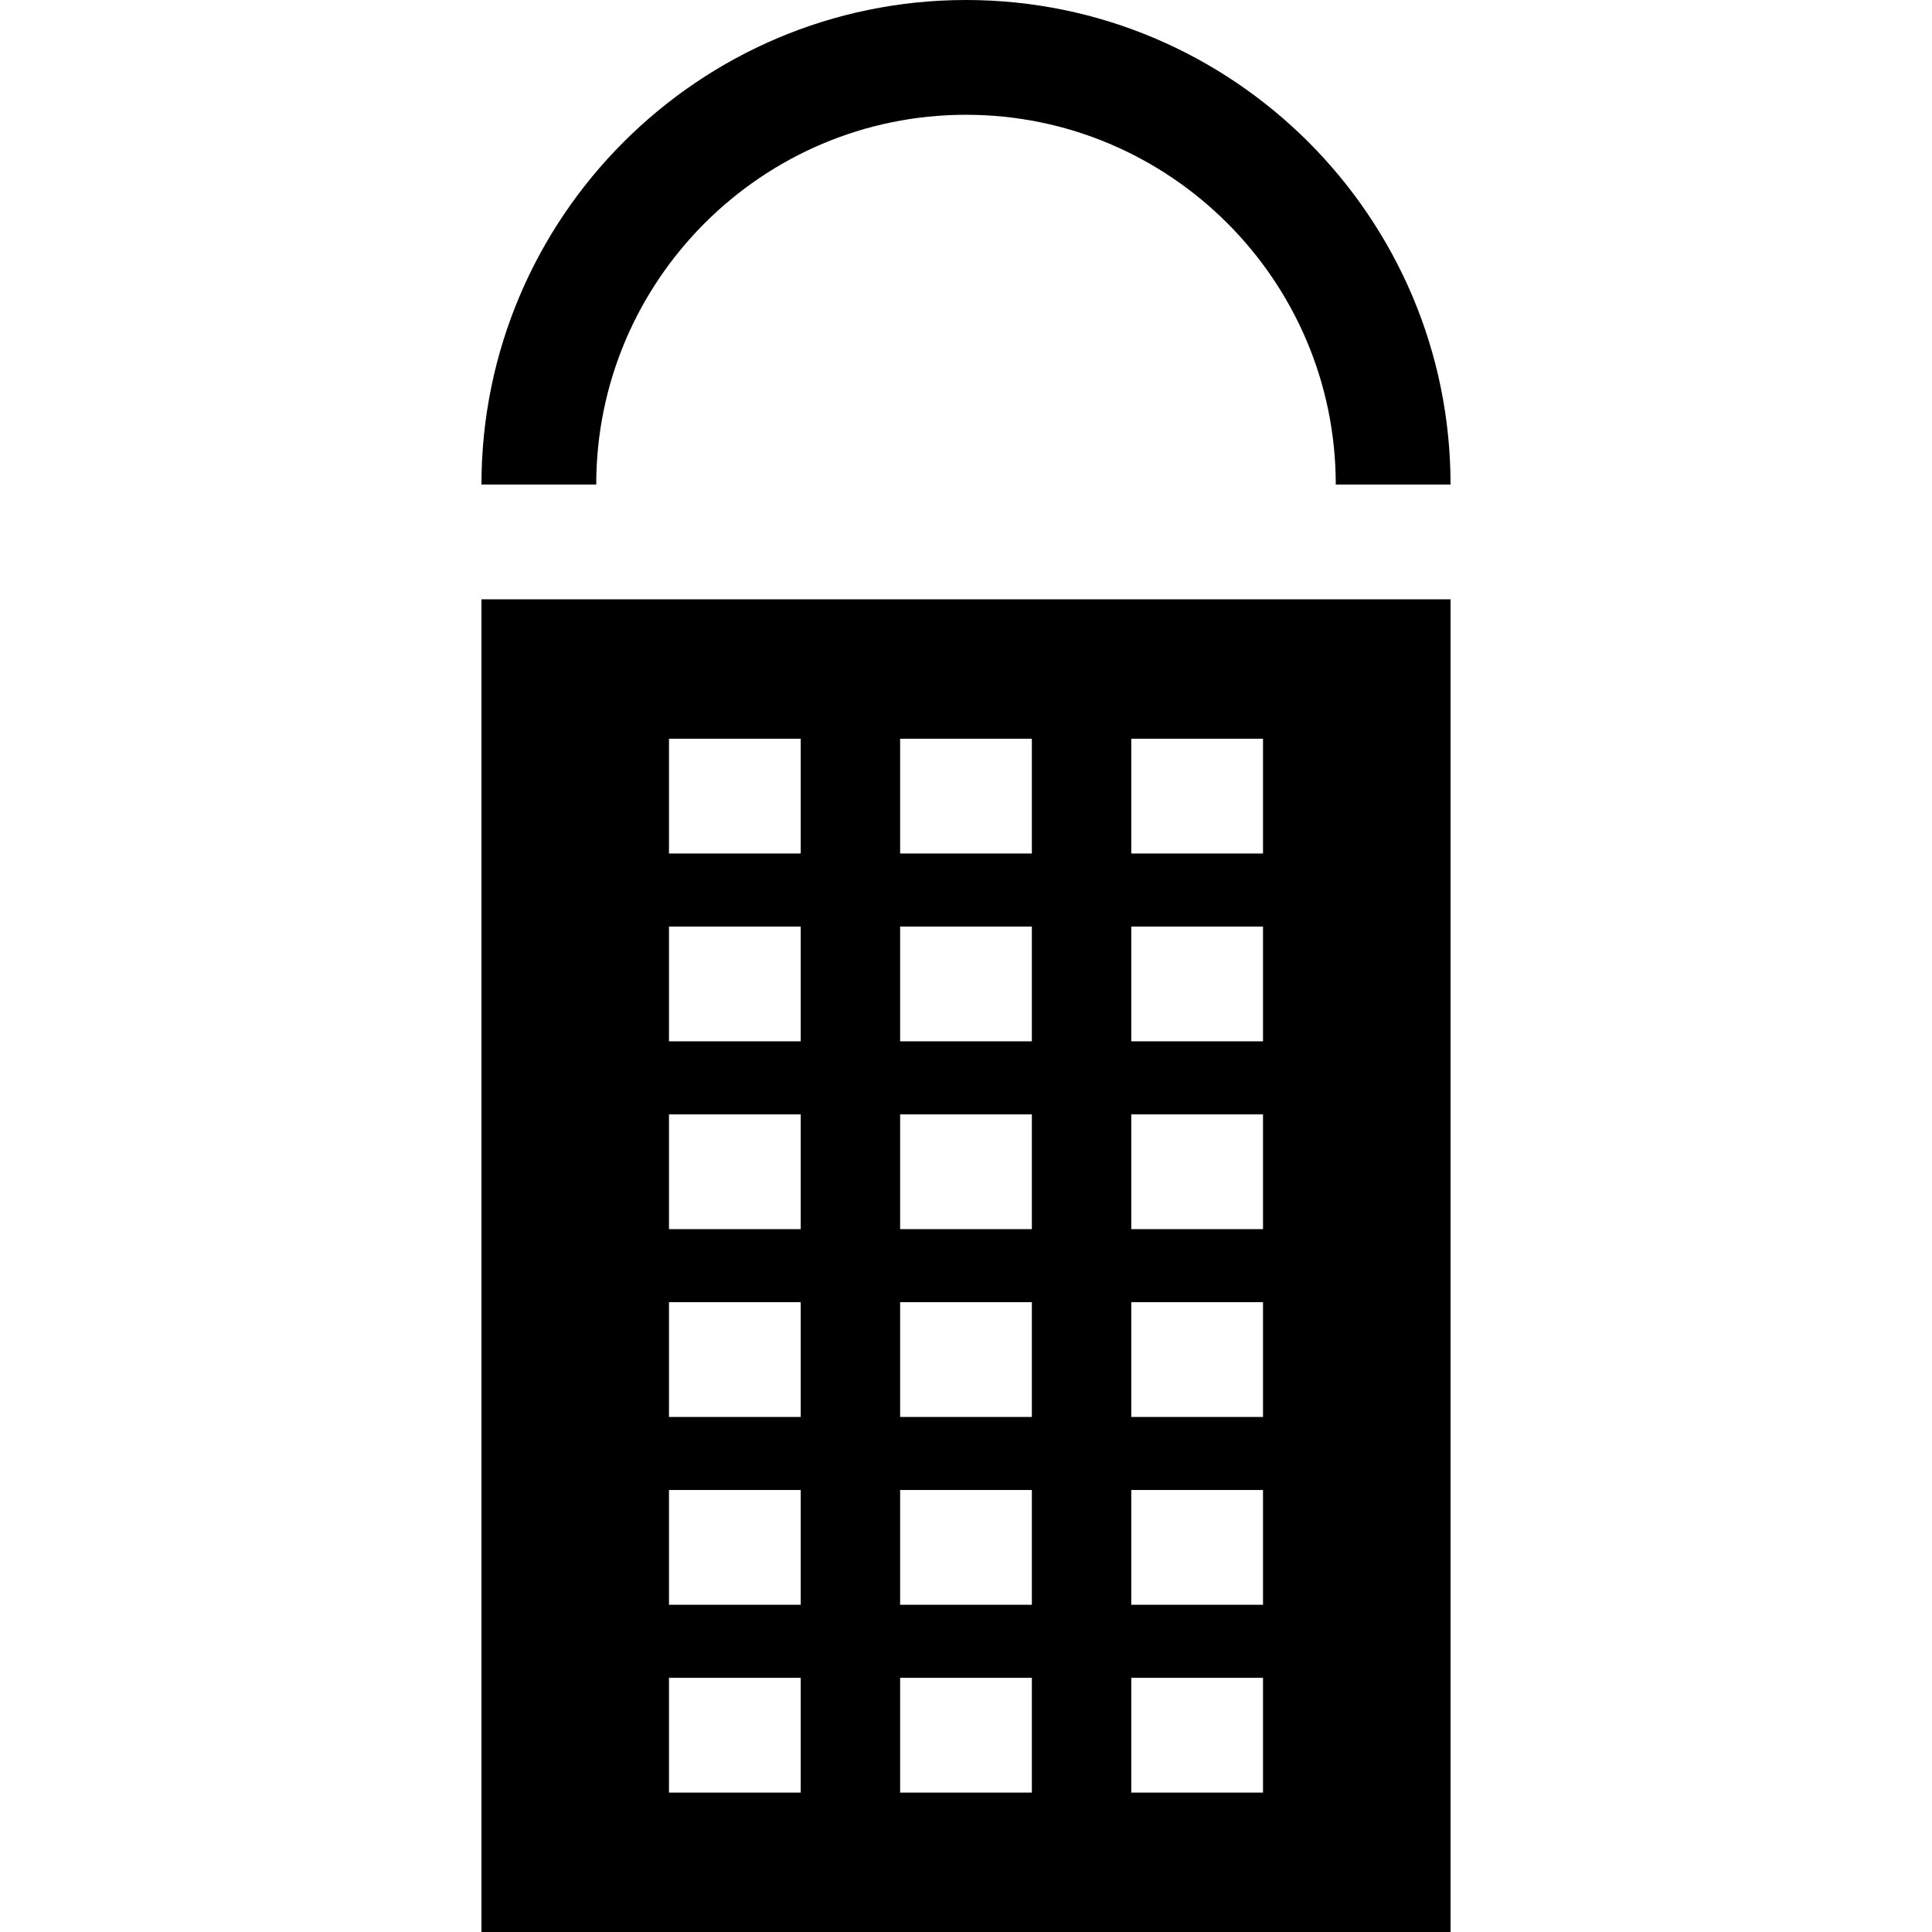
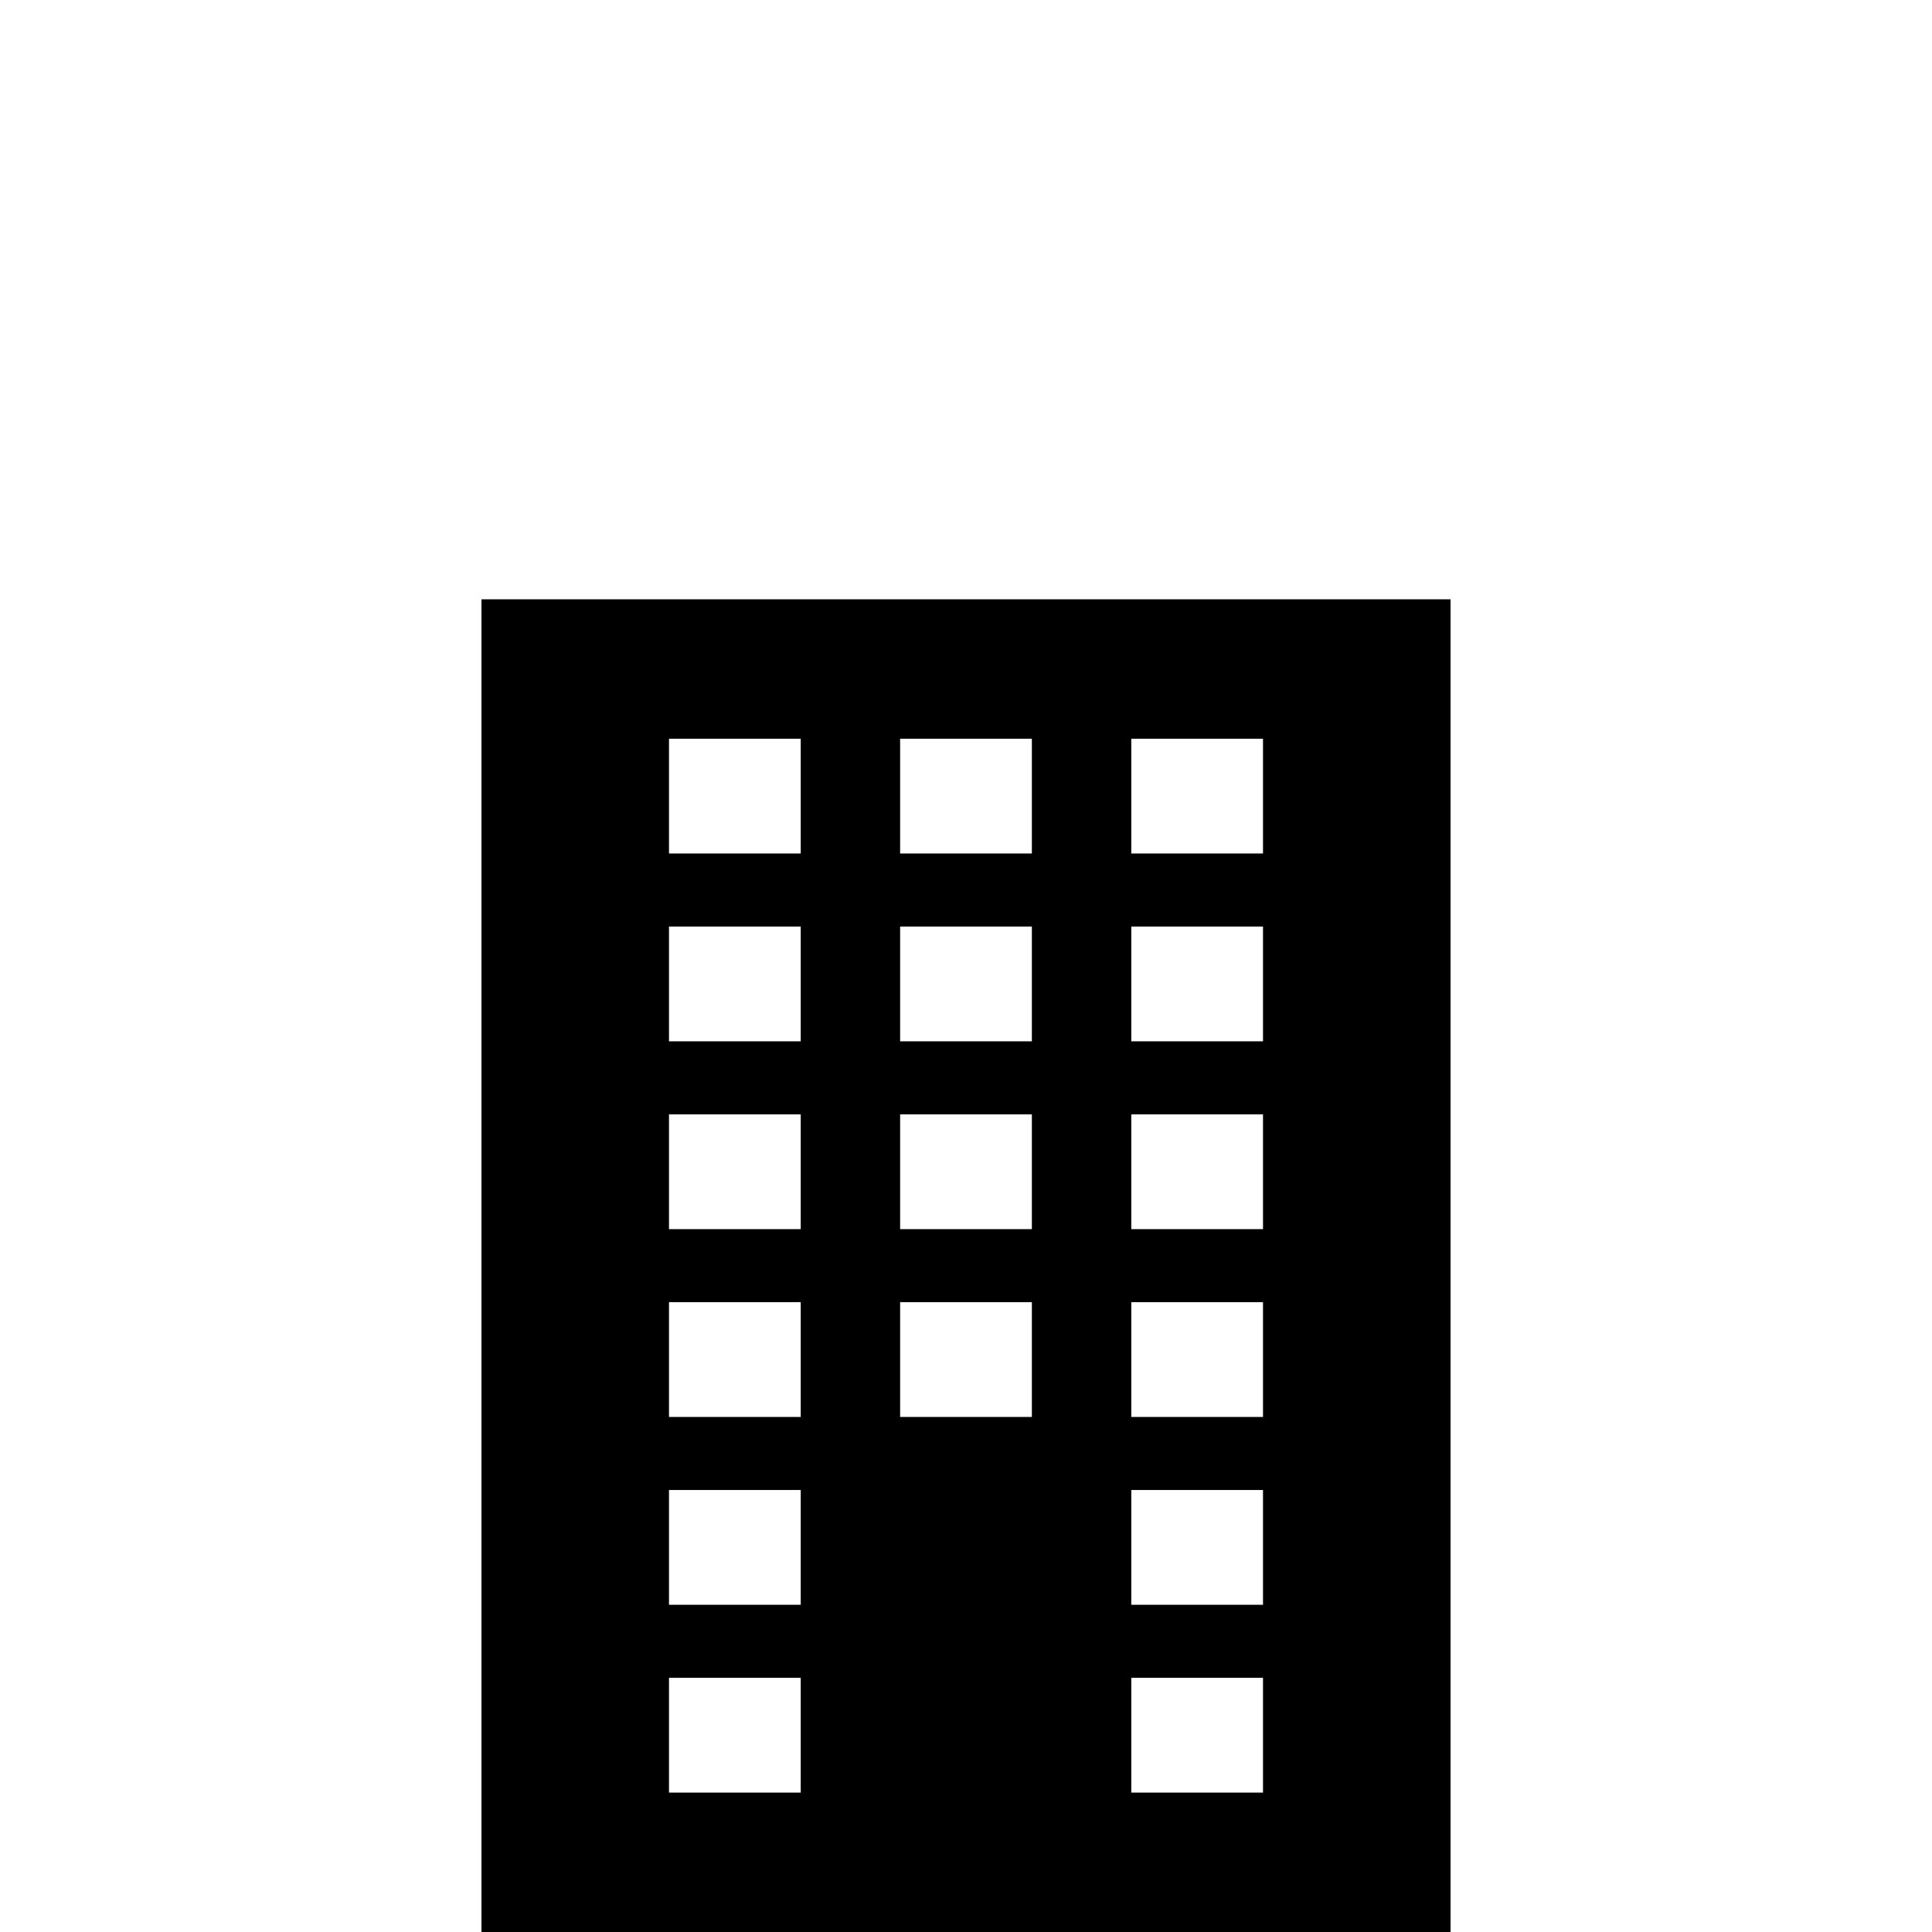
<svg xmlns="http://www.w3.org/2000/svg" fill="#000000" height="800px" width="800px" version="1.1" id="Layer_1" viewBox="0 0 512 512" xml:space="preserve">
  <g>
    <g>
-       <path d="M256,0c-70.805,0-128.409,57.604-128.409,128.408h30.417c0-54.032,43.959-97.991,97.992-97.991    c54.033,0,97.992,43.959,97.992,97.991h30.417C384.409,57.604,326.805,0,256,0z" />
-     </g>
+       </g>
  </g>
  <g>
    <g>
-       <path d="M127.591,158.826V512h256.818V158.826H127.591z M212.202,475.055h-34.912v-30.417h34.912V475.055z M212.202,425.282    h-34.912v-30.417h34.912V425.282z M212.202,375.508h-34.912v-30.417h34.912V375.508z M212.202,325.734h-34.912v-30.417h34.912    V325.734z M212.202,275.961h-34.912v-30.417h34.912V275.961z M212.202,226.187h-34.912V195.77h34.912V226.187z M273.456,475.055    h-34.913v-30.417h34.913V475.055z M273.456,425.282h-34.913v-30.417h34.913V425.282z M273.456,375.508h-34.913v-30.417h34.913    V375.508z M273.456,325.734h-34.913v-30.417h34.913V325.734z M273.456,275.961h-34.913v-30.417h34.913V275.961z M273.456,226.187    h-34.913V195.77h34.913V226.187z M334.71,475.055h-34.912v-30.417h34.912V475.055z M334.71,425.282h-34.912v-30.417h34.912    V425.282z M334.71,375.508h-34.912v-30.417h34.912V375.508z M334.71,325.734h-34.912v-30.417h34.912V325.734z M334.71,275.961    h-34.912v-30.417h34.912V275.961z M334.71,226.187h-34.912V195.77h34.912V226.187z" />
+       <path d="M127.591,158.826V512h256.818V158.826H127.591z M212.202,475.055h-34.912v-30.417h34.912V475.055z M212.202,425.282    h-34.912v-30.417h34.912V425.282z M212.202,375.508h-34.912v-30.417h34.912V375.508z M212.202,325.734h-34.912v-30.417h34.912    V325.734z M212.202,275.961h-34.912v-30.417h34.912V275.961z M212.202,226.187h-34.912V195.77h34.912V226.187z M273.456,475.055    h-34.913v-30.417h34.913V475.055z h-34.913v-30.417h34.913V425.282z M273.456,375.508h-34.913v-30.417h34.913    V375.508z M273.456,325.734h-34.913v-30.417h34.913V325.734z M273.456,275.961h-34.913v-30.417h34.913V275.961z M273.456,226.187    h-34.913V195.77h34.913V226.187z M334.71,475.055h-34.912v-30.417h34.912V475.055z M334.71,425.282h-34.912v-30.417h34.912    V425.282z M334.71,375.508h-34.912v-30.417h34.912V375.508z M334.71,325.734h-34.912v-30.417h34.912V325.734z M334.71,275.961    h-34.912v-30.417h34.912V275.961z M334.71,226.187h-34.912V195.77h34.912V226.187z" />
    </g>
  </g>
</svg>